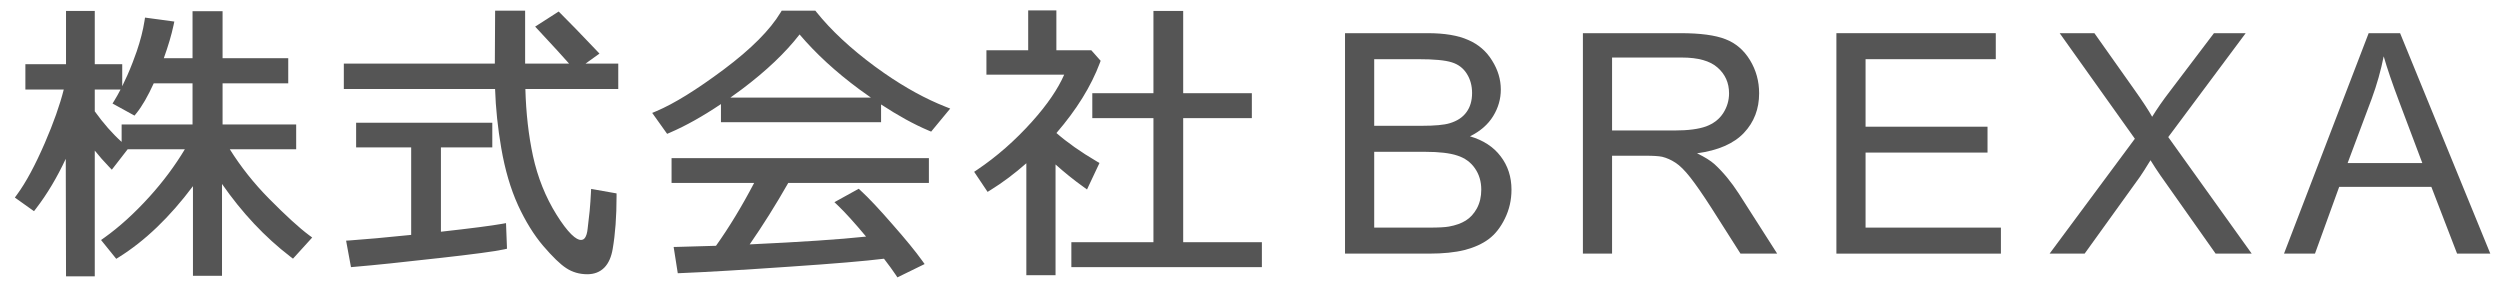
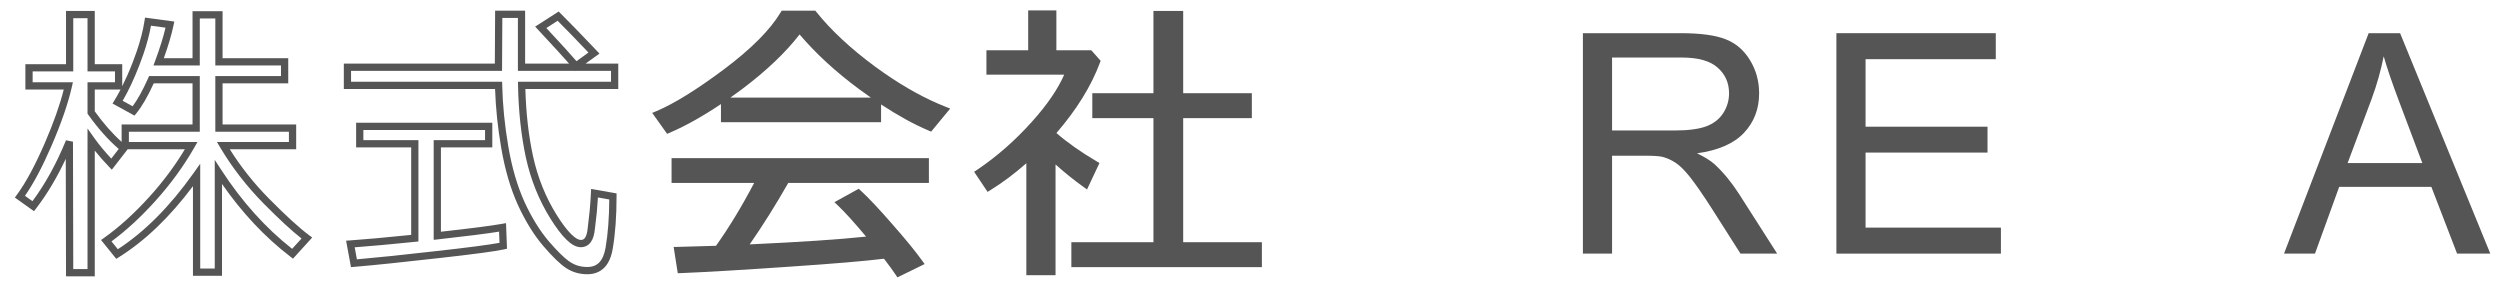
<svg xmlns="http://www.w3.org/2000/svg" width="138" height="16" viewBox="0 0 138 16" fill="none">
  <path d="M126.077 14L130.75 1.831H132.485L137.465 14H135.631L134.211 10.315H129.123L127.787 14H126.077ZM129.588 9.003H133.713L132.443 5.633C132.056 4.609 131.768 3.768 131.58 3.109C131.425 3.89 131.207 4.664 130.924 5.434L129.588 9.003Z" fill="#555555" />
-   <path d="M113.138 14L117.844 7.658L113.694 1.831H115.611L117.819 4.952C118.279 5.6 118.605 6.098 118.799 6.446C119.07 6.004 119.391 5.542 119.762 5.06L122.21 1.831H123.962L119.687 7.567L124.294 14H122.302L119.239 9.659C119.067 9.41 118.89 9.139 118.708 8.845C118.436 9.288 118.243 9.592 118.126 9.758L115.072 14H113.138Z" fill="#555555" />
  <path d="M101.369 14V1.831H110.167V3.267H102.979V6.994H109.711V8.422H102.979V12.564H110.45V14H101.369Z" fill="#555555" />
  <path d="M87.376 14V1.831H92.771C93.856 1.831 94.68 1.942 95.245 2.163C95.809 2.379 96.26 2.764 96.598 3.317C96.935 3.87 97.104 4.482 97.104 5.151C97.104 6.015 96.825 6.742 96.266 7.334C95.707 7.927 94.843 8.303 93.676 8.463C94.102 8.668 94.426 8.87 94.647 9.069C95.117 9.501 95.563 10.04 95.983 10.688L98.1 14H96.075L94.464 11.468C93.994 10.738 93.607 10.179 93.302 9.791C92.998 9.404 92.724 9.133 92.481 8.978C92.243 8.823 91.999 8.715 91.75 8.654C91.567 8.616 91.269 8.596 90.853 8.596H88.986V14H87.376ZM88.986 7.202H92.447C93.183 7.202 93.759 7.127 94.174 6.978C94.589 6.823 94.904 6.579 95.12 6.247C95.336 5.91 95.444 5.544 95.444 5.151C95.444 4.576 95.234 4.103 94.813 3.732C94.398 3.361 93.739 3.176 92.837 3.176H88.986V7.202Z" fill="#555555" />
-   <path d="M74.245 14V1.831H78.811C79.74 1.831 80.484 1.956 81.043 2.205C81.608 2.448 82.048 2.827 82.363 3.342C82.684 3.851 82.845 4.385 82.845 4.944C82.845 5.464 82.704 5.954 82.421 6.413C82.139 6.872 81.713 7.243 81.143 7.525C81.879 7.741 82.444 8.109 82.836 8.629C83.235 9.15 83.434 9.764 83.434 10.472C83.434 11.042 83.312 11.573 83.069 12.066C82.831 12.553 82.535 12.929 82.181 13.195C81.826 13.46 81.381 13.662 80.844 13.801C80.313 13.934 79.66 14 78.885 14H74.245ZM75.856 6.944H78.487C79.201 6.944 79.713 6.897 80.022 6.803C80.432 6.681 80.739 6.479 80.944 6.197C81.154 5.915 81.259 5.561 81.259 5.135C81.259 4.731 81.162 4.377 80.969 4.072C80.775 3.762 80.498 3.552 80.139 3.441C79.779 3.325 79.162 3.267 78.288 3.267H75.856V6.944ZM75.856 12.564H78.885C79.405 12.564 79.771 12.545 79.981 12.506C80.352 12.44 80.662 12.329 80.911 12.174C81.16 12.019 81.364 11.795 81.525 11.502C81.685 11.203 81.766 10.86 81.766 10.472C81.766 10.018 81.649 9.625 81.417 9.293C81.185 8.956 80.861 8.721 80.446 8.588C80.036 8.45 79.444 8.38 78.669 8.38H75.856V12.564Z" fill="#555555" />
  <path d="M56.855 14.992V8.562C56.094 9.266 55.334 9.852 54.573 10.32L54.05 9.539C55.149 8.799 56.172 7.901 57.12 6.844C58.068 5.786 58.709 4.812 59.042 3.922H54.651V2.977H56.956V0.773H58.112V2.977H60.151L60.526 3.398C60.032 4.716 59.211 6.026 58.065 7.328V7.391C58.696 7.958 59.485 8.521 60.433 9.078L59.925 10.156C59.263 9.682 58.644 9.172 58.065 8.625V14.992H56.855ZM59.339 14.547V13.57H63.87V6.32H60.495V5.344H63.87V0.805H65.112V5.344H68.901V6.32H65.112V13.57H69.456V14.547H59.339Z" fill="#555555" />
  <path d="M51.341 7.023C50.195 6.539 48.935 5.789 47.56 4.773C46.185 3.758 45.041 2.695 44.13 1.586C43.359 2.633 42.26 3.693 40.833 4.766C39.406 5.833 38.093 6.625 36.895 7.141L36.31 6.32C37.299 5.904 38.554 5.128 40.075 3.992C41.601 2.852 42.664 1.784 43.263 0.789H44.911C45.739 1.82 46.83 2.836 48.185 3.836C49.539 4.831 50.851 5.578 52.122 6.078L51.341 7.023ZM39.997 6.547V5.586H48.435V6.547H39.997ZM37.583 14.875L37.419 13.828C37.976 13.818 38.713 13.797 39.63 13.766C40.437 12.641 41.213 11.352 41.958 9.898H37.27V8.93H51.075V9.898H43.395C42.614 11.279 41.812 12.55 40.989 13.711C44.25 13.565 46.653 13.401 48.2 13.219C47.455 12.312 46.854 11.641 46.395 11.203L47.372 10.664C47.81 11.065 48.39 11.682 49.114 12.516C49.843 13.344 50.385 14.005 50.739 14.5L49.606 15.055C49.435 14.794 49.195 14.466 48.888 14.07C47.888 14.2 46.104 14.352 43.536 14.523C40.974 14.7 38.989 14.818 37.583 14.875Z" fill="#555555" />
-   <path d="M19.178 4.711V3.711H27.514L27.53 0.789H28.788V3.711H33.928V4.711H28.795C28.822 6.128 28.965 7.443 29.225 8.656C29.491 9.865 29.933 10.966 30.553 11.961C31.173 12.95 31.676 13.445 32.061 13.445C32.394 13.445 32.587 13.172 32.639 12.625L32.748 11.664C32.78 11.32 32.803 10.987 32.819 10.664L33.834 10.844C33.834 11.938 33.764 12.893 33.623 13.711C33.483 14.529 33.082 14.938 32.42 14.938C32.025 14.938 31.673 14.836 31.366 14.633C31.058 14.435 30.65 14.039 30.139 13.445C29.634 12.852 29.178 12.115 28.772 11.234C28.371 10.349 28.069 9.318 27.866 8.141C27.663 6.964 27.548 5.82 27.522 4.711H19.178ZM31.788 3.648C31.647 3.456 31.001 2.742 29.85 1.508L30.811 0.891C31.259 1.333 31.918 2.013 32.788 2.93L31.788 3.648ZM19.538 14.531L19.342 13.469C20.186 13.412 21.371 13.305 22.897 13.148V7.938H19.858V6.977H26.975V7.938H24.139V13.016C25.926 12.818 27.126 12.664 27.741 12.555L27.78 13.57C27.316 13.675 26.105 13.836 24.147 14.055C22.189 14.279 20.652 14.438 19.538 14.531Z" fill="#555555" />
-   <path d="M3.828 7.82C3.26 9.206 2.596 10.393 1.836 11.383L1.102 10.859C1.602 10.177 2.12 9.216 2.656 7.977C3.193 6.737 3.565 5.659 3.773 4.742H1.602V3.742H3.844V0.805H5.031V3.742H6.547V4.742H5.031V6.211C5.604 7.018 6.203 7.68 6.828 8.195L6.156 9.062C5.724 8.615 5.349 8.167 5.031 7.719V15.055H3.844L3.828 7.82ZM6.461 14.023L5.867 13.289C6.716 12.685 7.562 11.917 8.406 10.984C9.25 10.052 9.966 9.07 10.555 8.039H6.914V7.07H10.828V4.398H8.359C8.021 5.159 7.693 5.734 7.375 6.125L6.492 5.641C6.841 5.078 7.18 4.372 7.508 3.523C7.841 2.669 8.062 1.893 8.172 1.195L9.383 1.359C9.258 1.948 9.049 2.633 8.758 3.414H10.828V0.82H12.086V3.414H15.711V4.398H12.086V7.07H16.148V8.039H12.328C12.984 9.143 13.779 10.167 14.711 11.109C15.643 12.052 16.385 12.729 16.938 13.141L16.148 14.008C14.602 12.82 13.237 11.318 12.055 9.5V15.023H10.852V9.664C9.482 11.596 8.018 13.05 6.461 14.023Z" fill="#555555" />
  <path d="M58.312 0.573V2.776H60.241L60.301 2.844L60.676 3.266L60.756 3.355L60.714 3.469C60.224 4.774 59.42 6.064 58.315 7.343C58.913 7.865 59.652 8.387 60.534 8.905L60.691 8.998L60.613 9.163L60.105 10.241L60.004 10.459L59.809 10.318C59.266 9.93 58.753 9.515 58.266 9.078V15.192H56.654V9.012C55.997 9.59 55.339 10.083 54.679 10.49L54.515 10.592L53.773 9.484L53.938 9.373C55.023 8.643 56.034 7.756 56.972 6.71C57.813 5.772 58.399 4.909 58.743 4.122H54.451V2.776H56.756V0.573H58.312ZM57.156 3.177H54.852V3.722H59.331L59.23 3.992C58.884 4.915 58.227 5.91 57.27 6.978C56.359 7.994 55.376 8.863 54.324 9.591L54.63 10.047C55.324 9.604 56.021 9.061 56.719 8.416L57.055 8.105V14.792H57.865V8.16L58.203 8.479C58.717 8.966 59.266 9.422 59.848 9.851L60.175 9.156C59.288 8.624 58.539 8.086 57.932 7.539L57.865 7.479V7.253L57.915 7.196C59.016 5.945 59.805 4.691 60.294 3.438L60.062 3.177H57.912V0.974H57.156V3.177ZM65.312 0.604V5.144H69.102V6.521H65.312V13.37H69.656V14.747H59.139V13.37H63.67V6.521H60.295V5.144H63.67V0.604H65.312ZM64.07 5.544H60.695V6.12H64.07V13.771H59.539V14.347H69.256V13.771H64.912V6.12H68.701V5.544H64.912V1.005H64.07V5.544Z" fill="#555555" />
  <path d="M51.275 8.729V10.099H43.511C42.819 11.314 42.108 12.444 41.383 13.49C44.193 13.36 46.334 13.217 47.807 13.06C47.173 12.3 46.657 11.73 46.257 11.348L46.06 11.16L47.275 10.489L47.401 10.42L47.507 10.517C47.953 10.925 48.539 11.549 49.264 12.384C49.994 13.213 50.541 13.881 50.901 14.384L51.039 14.576L49.694 15.234L49.536 15.312L49.44 15.165C49.284 14.93 49.069 14.636 48.796 14.281C47.77 14.409 46.02 14.557 43.55 14.723C40.987 14.9 39 15.018 37.591 15.075L37.413 15.082L37.385 14.906L37.221 13.859L37.185 13.633L37.415 13.628C37.95 13.618 38.653 13.598 39.523 13.568C40.248 12.548 40.951 11.392 41.628 10.099H37.07V8.729H51.275ZM37.471 9.698H42.285L42.136 9.989C41.387 11.45 40.606 12.748 39.792 13.882L39.734 13.962L39.637 13.966C38.84 13.993 38.178 14.011 37.651 14.023L37.752 14.666C39.143 14.607 41.067 14.494 43.523 14.324L45.301 14.199C46.93 14.078 48.117 13.969 48.861 13.872L48.976 13.857L49.046 13.947C49.3 14.275 49.508 14.56 49.672 14.799L50.434 14.426C50.088 13.963 49.6 13.37 48.964 12.648L48.963 12.646C48.297 11.88 47.755 11.304 47.339 10.91L46.724 11.249C47.161 11.69 47.707 12.303 48.355 13.092L48.587 13.375L48.224 13.417C46.669 13.6 44.259 13.765 40.998 13.911L40.59 13.929L40.826 13.596C41.645 12.44 42.443 11.175 43.222 9.8L43.278 9.698H50.875V9.13H37.471V9.698ZM45.007 0.589L45.066 0.664C45.881 1.679 46.959 2.683 48.303 3.675L48.805 4.033C49.97 4.842 51.1 5.461 52.195 5.892L52.452 5.993L52.276 6.205L51.495 7.15L51.4 7.266L51.263 7.208C50.441 6.861 49.566 6.377 48.635 5.766V6.747H39.797V5.745C38.798 6.416 37.858 6.944 36.975 7.324L36.826 7.388L36.732 7.257L36.147 6.437L36.001 6.233L36.231 6.136C37.199 5.728 38.439 4.964 39.955 3.832C41.472 2.698 42.511 1.648 43.091 0.686L43.149 0.589H45.007ZM43.373 0.989C42.746 1.987 41.681 3.041 40.194 4.152C38.781 5.207 37.586 5.959 36.613 6.402L36.962 6.891C38.102 6.382 39.353 5.623 40.713 4.605L41.228 4.207C42.395 3.279 43.307 2.366 43.969 1.468L44.121 1.261L44.284 1.459C45.183 2.553 46.314 3.605 47.678 4.612C48.99 5.581 50.192 6.301 51.283 6.778L51.795 6.159C50.585 5.654 49.342 4.934 48.066 3.997C46.735 3.014 45.651 2.011 44.817 0.989H43.373ZM40.197 6.347H48.234V5.786H40.197V6.347ZM44.137 1.902C43.361 2.904 42.301 3.913 40.953 4.926C40.74 5.085 40.528 5.238 40.319 5.386H48.072C47.865 5.241 47.653 5.092 47.44 4.935C46.133 3.969 45.033 2.957 44.137 1.902Z" fill="#555555" />
  <path d="M28.987 0.589V3.511H31.413C31.119 3.174 30.552 2.554 29.704 1.645L29.54 1.469L29.742 1.34L30.703 0.723L30.838 0.636L30.951 0.748C31.401 1.193 32.062 1.875 32.933 2.792L33.091 2.958L32.321 3.511H34.128V4.911H29.001C29.036 6.239 29.176 7.473 29.421 8.614C29.682 9.801 30.115 10.881 30.722 11.854C31.028 12.343 31.3 12.7 31.535 12.932C31.777 13.17 31.95 13.245 32.06 13.245C32.162 13.245 32.233 13.209 32.292 13.125C32.359 13.03 32.416 12.865 32.44 12.606V12.602L32.549 11.646C32.58 11.305 32.604 10.974 32.619 10.654L32.63 10.428L32.853 10.467L34.034 10.676V10.844C34.034 11.945 33.963 12.913 33.82 13.745C33.746 14.177 33.599 14.527 33.36 14.771C33.116 15.019 32.795 15.138 32.42 15.138C31.988 15.138 31.597 15.026 31.255 14.8C30.922 14.585 30.498 14.17 29.987 13.576L29.986 13.575C29.467 12.965 29.002 12.211 28.59 11.318V11.316C28.18 10.413 27.874 9.365 27.669 8.175C27.476 7.058 27.363 5.97 27.328 4.911H18.979V3.511H27.315L27.331 0.589H28.987ZM27.175 6.776V8.138H24.339V12.791C26.003 12.605 27.124 12.461 27.706 12.357L27.932 12.317L27.98 13.562L27.986 13.729L27.823 13.766C27.346 13.873 26.122 14.036 24.169 14.254L24.168 14.253C22.21 14.477 20.672 14.636 19.555 14.73L19.374 14.746L19.341 14.567L19.145 13.505L19.105 13.284L19.329 13.27C20.136 13.215 21.259 13.112 22.697 12.966V8.138H19.658V6.776H27.175ZM27.713 3.911H19.378V4.511H27.717L27.722 4.706C27.747 5.805 27.861 6.938 28.062 8.106C28.263 9.27 28.561 10.284 28.953 11.15C29.353 12.017 29.799 12.738 30.29 13.315C30.735 13.832 31.093 14.186 31.363 14.388L31.474 14.465L31.476 14.466C31.748 14.646 32.06 14.737 32.42 14.737C32.706 14.737 32.917 14.651 33.074 14.491C33.236 14.326 33.36 14.063 33.427 13.677C33.558 12.915 33.625 12.026 33.632 11.011L33.005 10.9C32.99 11.155 32.971 11.416 32.947 11.683V11.687L32.838 12.648L32.837 12.646C32.809 12.934 32.744 13.178 32.619 13.355C32.486 13.545 32.292 13.646 32.06 13.646C31.786 13.645 31.515 13.473 31.255 13.217C30.988 12.954 30.697 12.568 30.384 12.067C29.751 11.052 29.299 9.929 29.029 8.699C28.766 7.472 28.622 6.143 28.596 4.715L28.592 4.511H33.728V3.911H31.765L31.743 3.927L31.731 3.911H28.588V0.989H27.729L27.713 3.911ZM20.058 7.737H23.097V13.329L22.917 13.348C21.52 13.491 20.407 13.591 19.579 13.651L19.701 14.315C20.796 14.22 22.271 14.068 24.125 13.855C25.887 13.659 27.031 13.506 27.573 13.404L27.549 12.787C26.881 12.894 25.75 13.039 24.161 13.215L23.939 13.239V7.737H26.775V7.177H20.058V7.737ZM30.158 1.547C31.011 2.463 31.569 3.077 31.822 3.377L32.483 2.901C31.761 2.141 31.193 1.557 30.781 1.146L30.158 1.547Z" fill="#555555" />
  <path d="M5.231 0.604V3.542H6.747V4.76C6.94 4.372 7.134 3.937 7.321 3.451L7.548 2.833C7.753 2.231 7.895 1.674 7.975 1.164L8.005 0.971L9.409 1.161L9.623 1.19L9.578 1.401C9.465 1.933 9.285 2.537 9.042 3.214H10.628V0.62H12.286V3.214H15.911V4.599H12.286V6.87H16.349V8.239H12.685C13.296 9.214 14.018 10.124 14.854 10.969C15.784 11.909 16.517 12.578 17.057 12.98L17.233 13.112L16.296 14.143L16.173 14.278L16.026 14.166C14.618 13.085 13.361 11.746 12.255 10.154V15.224H10.651V10.276C9.375 11.979 8.015 13.288 6.567 14.193L6.417 14.287L5.712 13.415L5.578 13.249L5.751 13.126C6.586 12.532 7.422 11.774 8.258 10.851C9.01 10.019 9.658 9.148 10.204 8.239H7.047L6.173 9.367L6.013 9.201C5.728 8.906 5.468 8.609 5.231 8.312V15.255H3.645L3.644 15.055L3.63 8.766C3.146 9.8 2.602 10.714 1.994 11.505L1.877 11.657L1.72 11.546L0.985 11.023L0.82 10.904L0.94 10.741C1.428 10.076 1.939 9.13 2.473 7.897C2.959 6.775 3.306 5.79 3.519 4.942H1.401V3.542H3.644V0.604H5.231ZM4.044 3.942H1.802V4.542H4.024L3.969 4.786C3.757 5.719 3.379 6.809 2.84 8.056C2.342 9.206 1.854 10.126 1.379 10.81L1.791 11.105C2.491 10.164 3.11 9.045 3.643 7.744L4.028 7.82L4.044 14.854H4.831V7.091L5.194 7.604C5.466 7.986 5.783 8.369 6.142 8.754L6.554 8.223C5.967 7.714 5.404 7.082 4.868 6.327L4.831 6.274V4.542H6.347V3.942H4.831V1.005H4.044V3.942ZM11.028 3.614H8.47L8.57 3.344C8.825 2.661 9.012 2.055 9.137 1.527L8.335 1.419C8.247 1.901 8.112 2.415 7.926 2.962L7.694 3.596C7.397 4.365 7.089 5.021 6.771 5.564L7.321 5.866C7.593 5.5 7.879 4.986 8.177 4.317L8.229 4.198H11.028V7.271H7.114V7.839H10.899L10.729 8.139C10.133 9.183 9.407 10.176 8.555 11.118C7.76 11.996 6.959 12.732 6.154 13.325L6.503 13.757C7.977 12.802 9.374 11.403 10.688 9.549L11.052 9.036V14.823H11.854V8.826L12.223 9.391C13.357 11.134 14.658 12.581 16.125 13.735L16.644 13.166C16.102 12.74 15.409 12.1 14.568 11.25C13.625 10.296 12.821 9.26 12.156 8.142L11.977 7.839H15.948V7.271H11.886V4.198H15.511V3.614H11.886V1.021H11.028V3.614ZM8.486 4.599C8.163 5.308 7.846 5.862 7.53 6.251L7.425 6.381L7.278 6.301L6.396 5.816L6.211 5.715L6.322 5.535C6.435 5.354 6.543 5.155 6.654 4.942H5.231V6.146C5.71 6.813 6.204 7.375 6.714 7.832V6.87H10.628V4.599H8.486Z" fill="#555555" />
</svg>